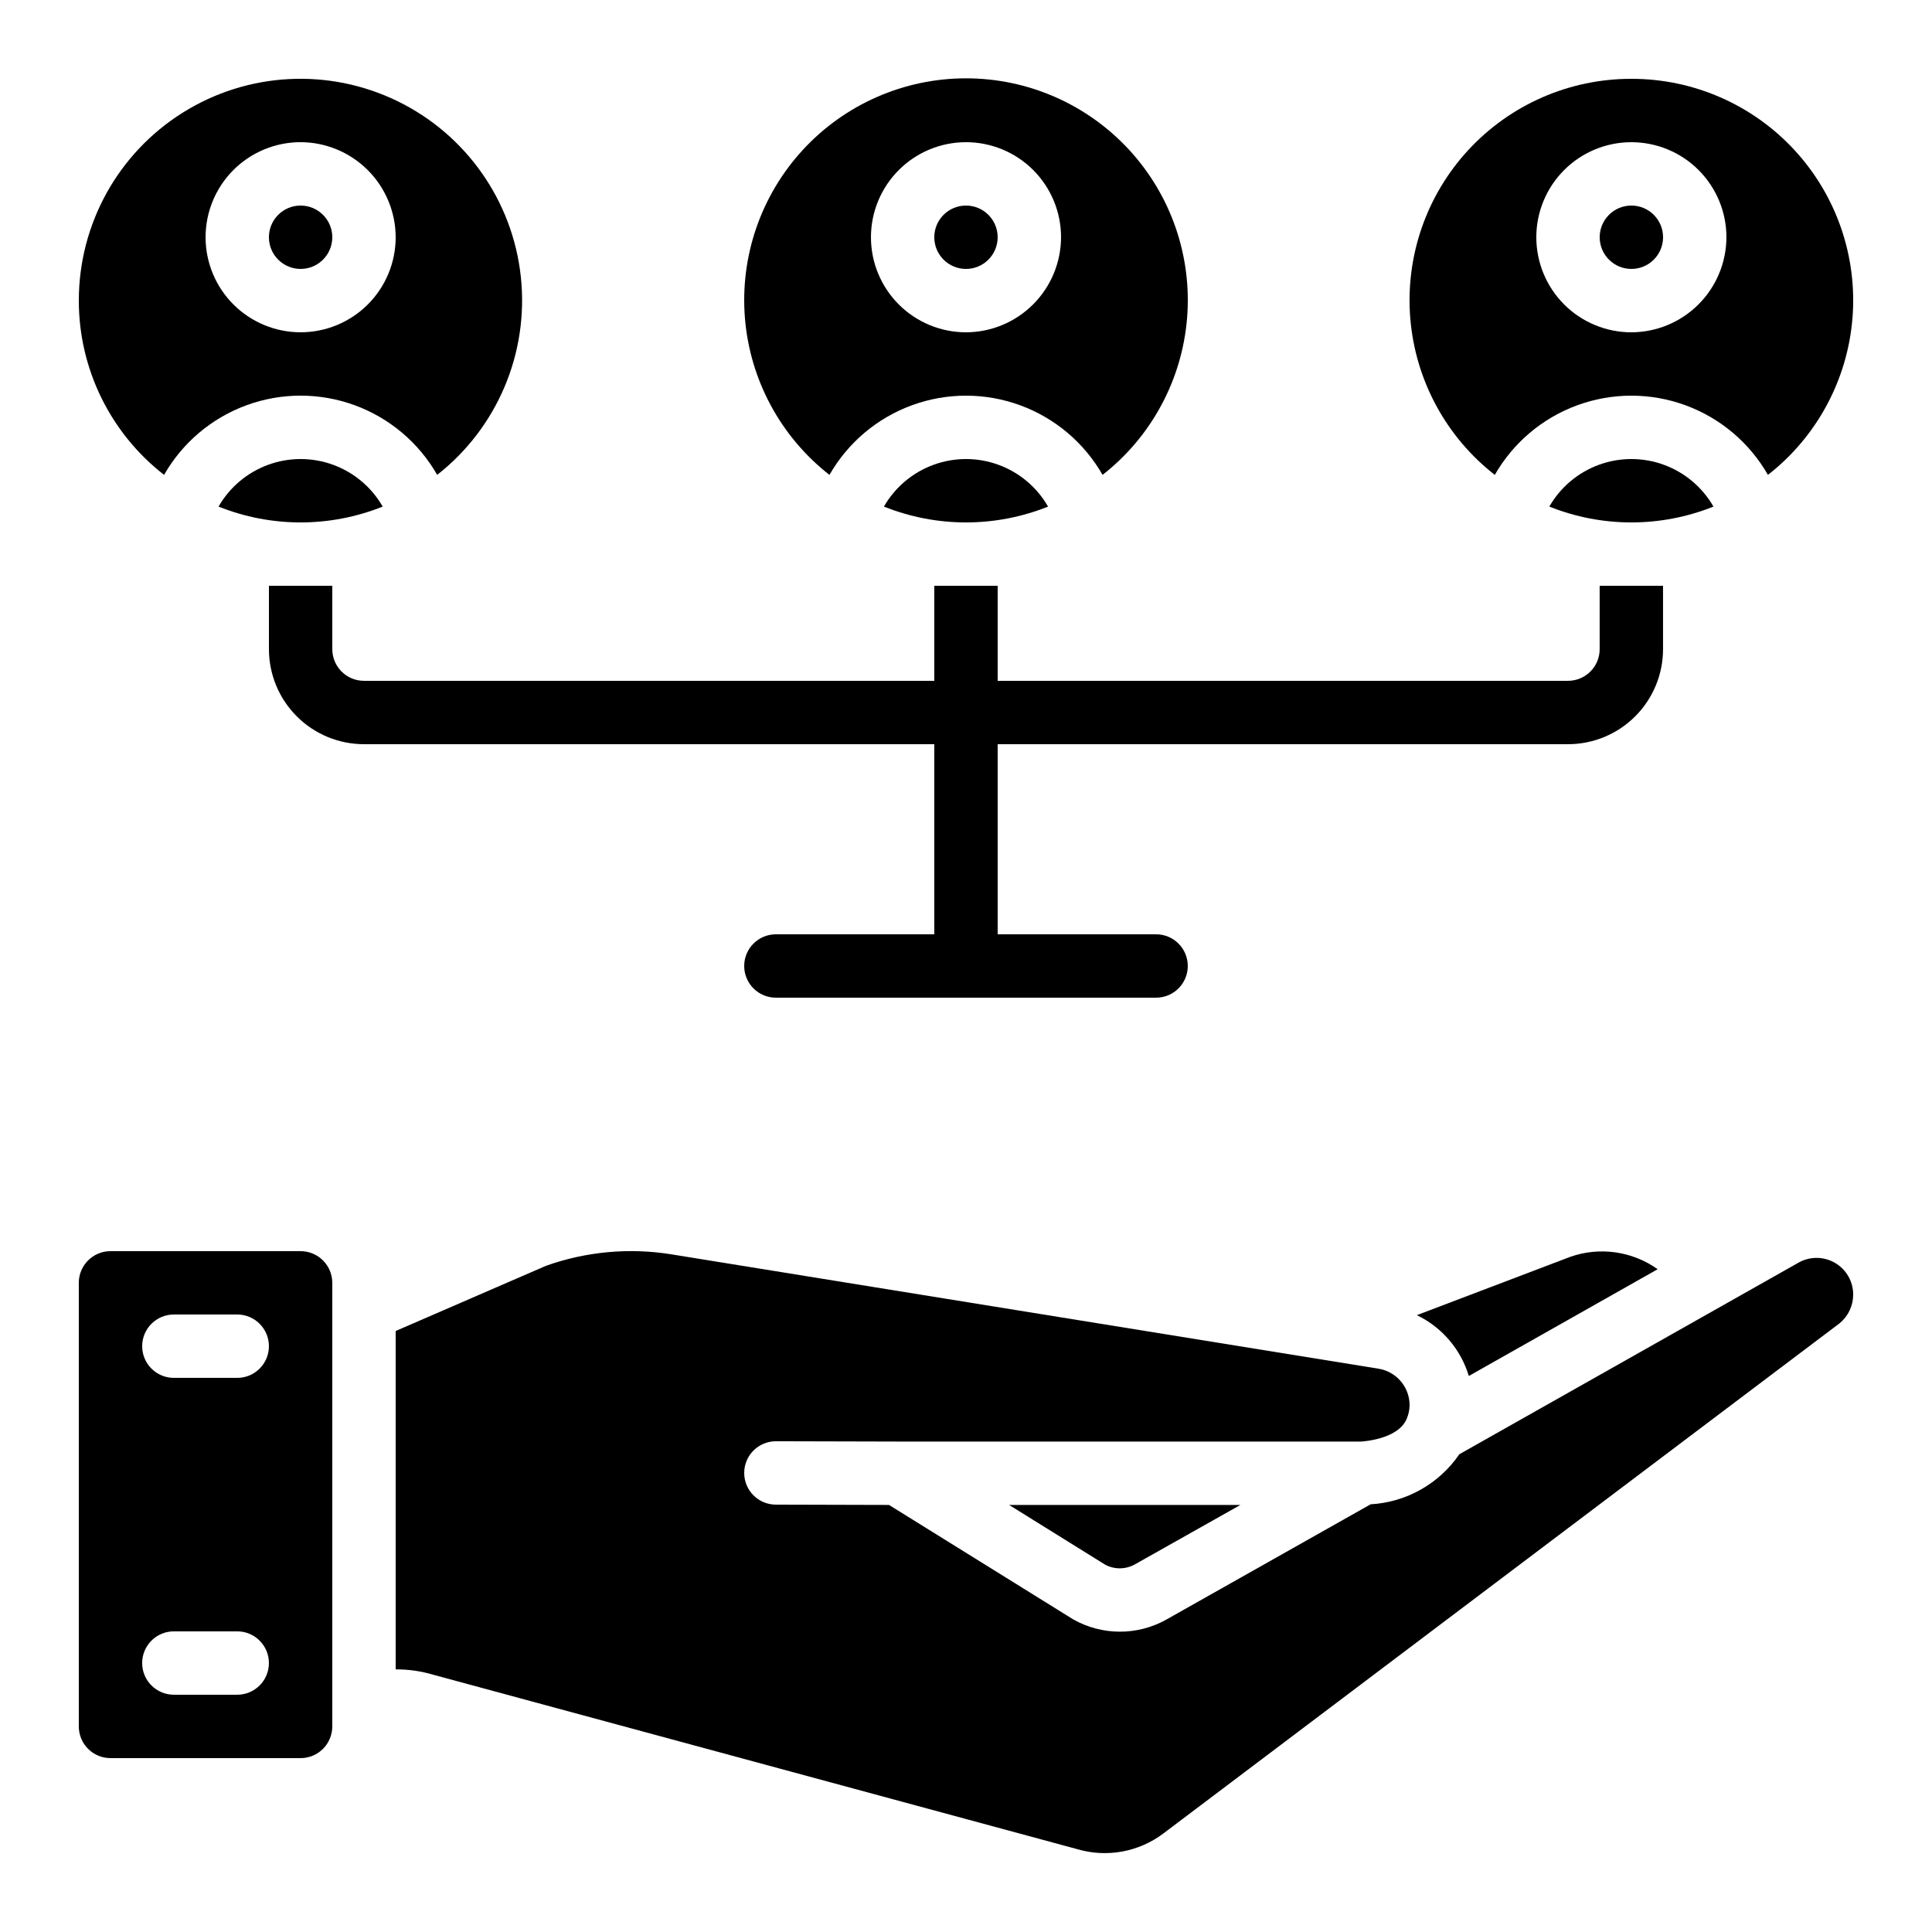
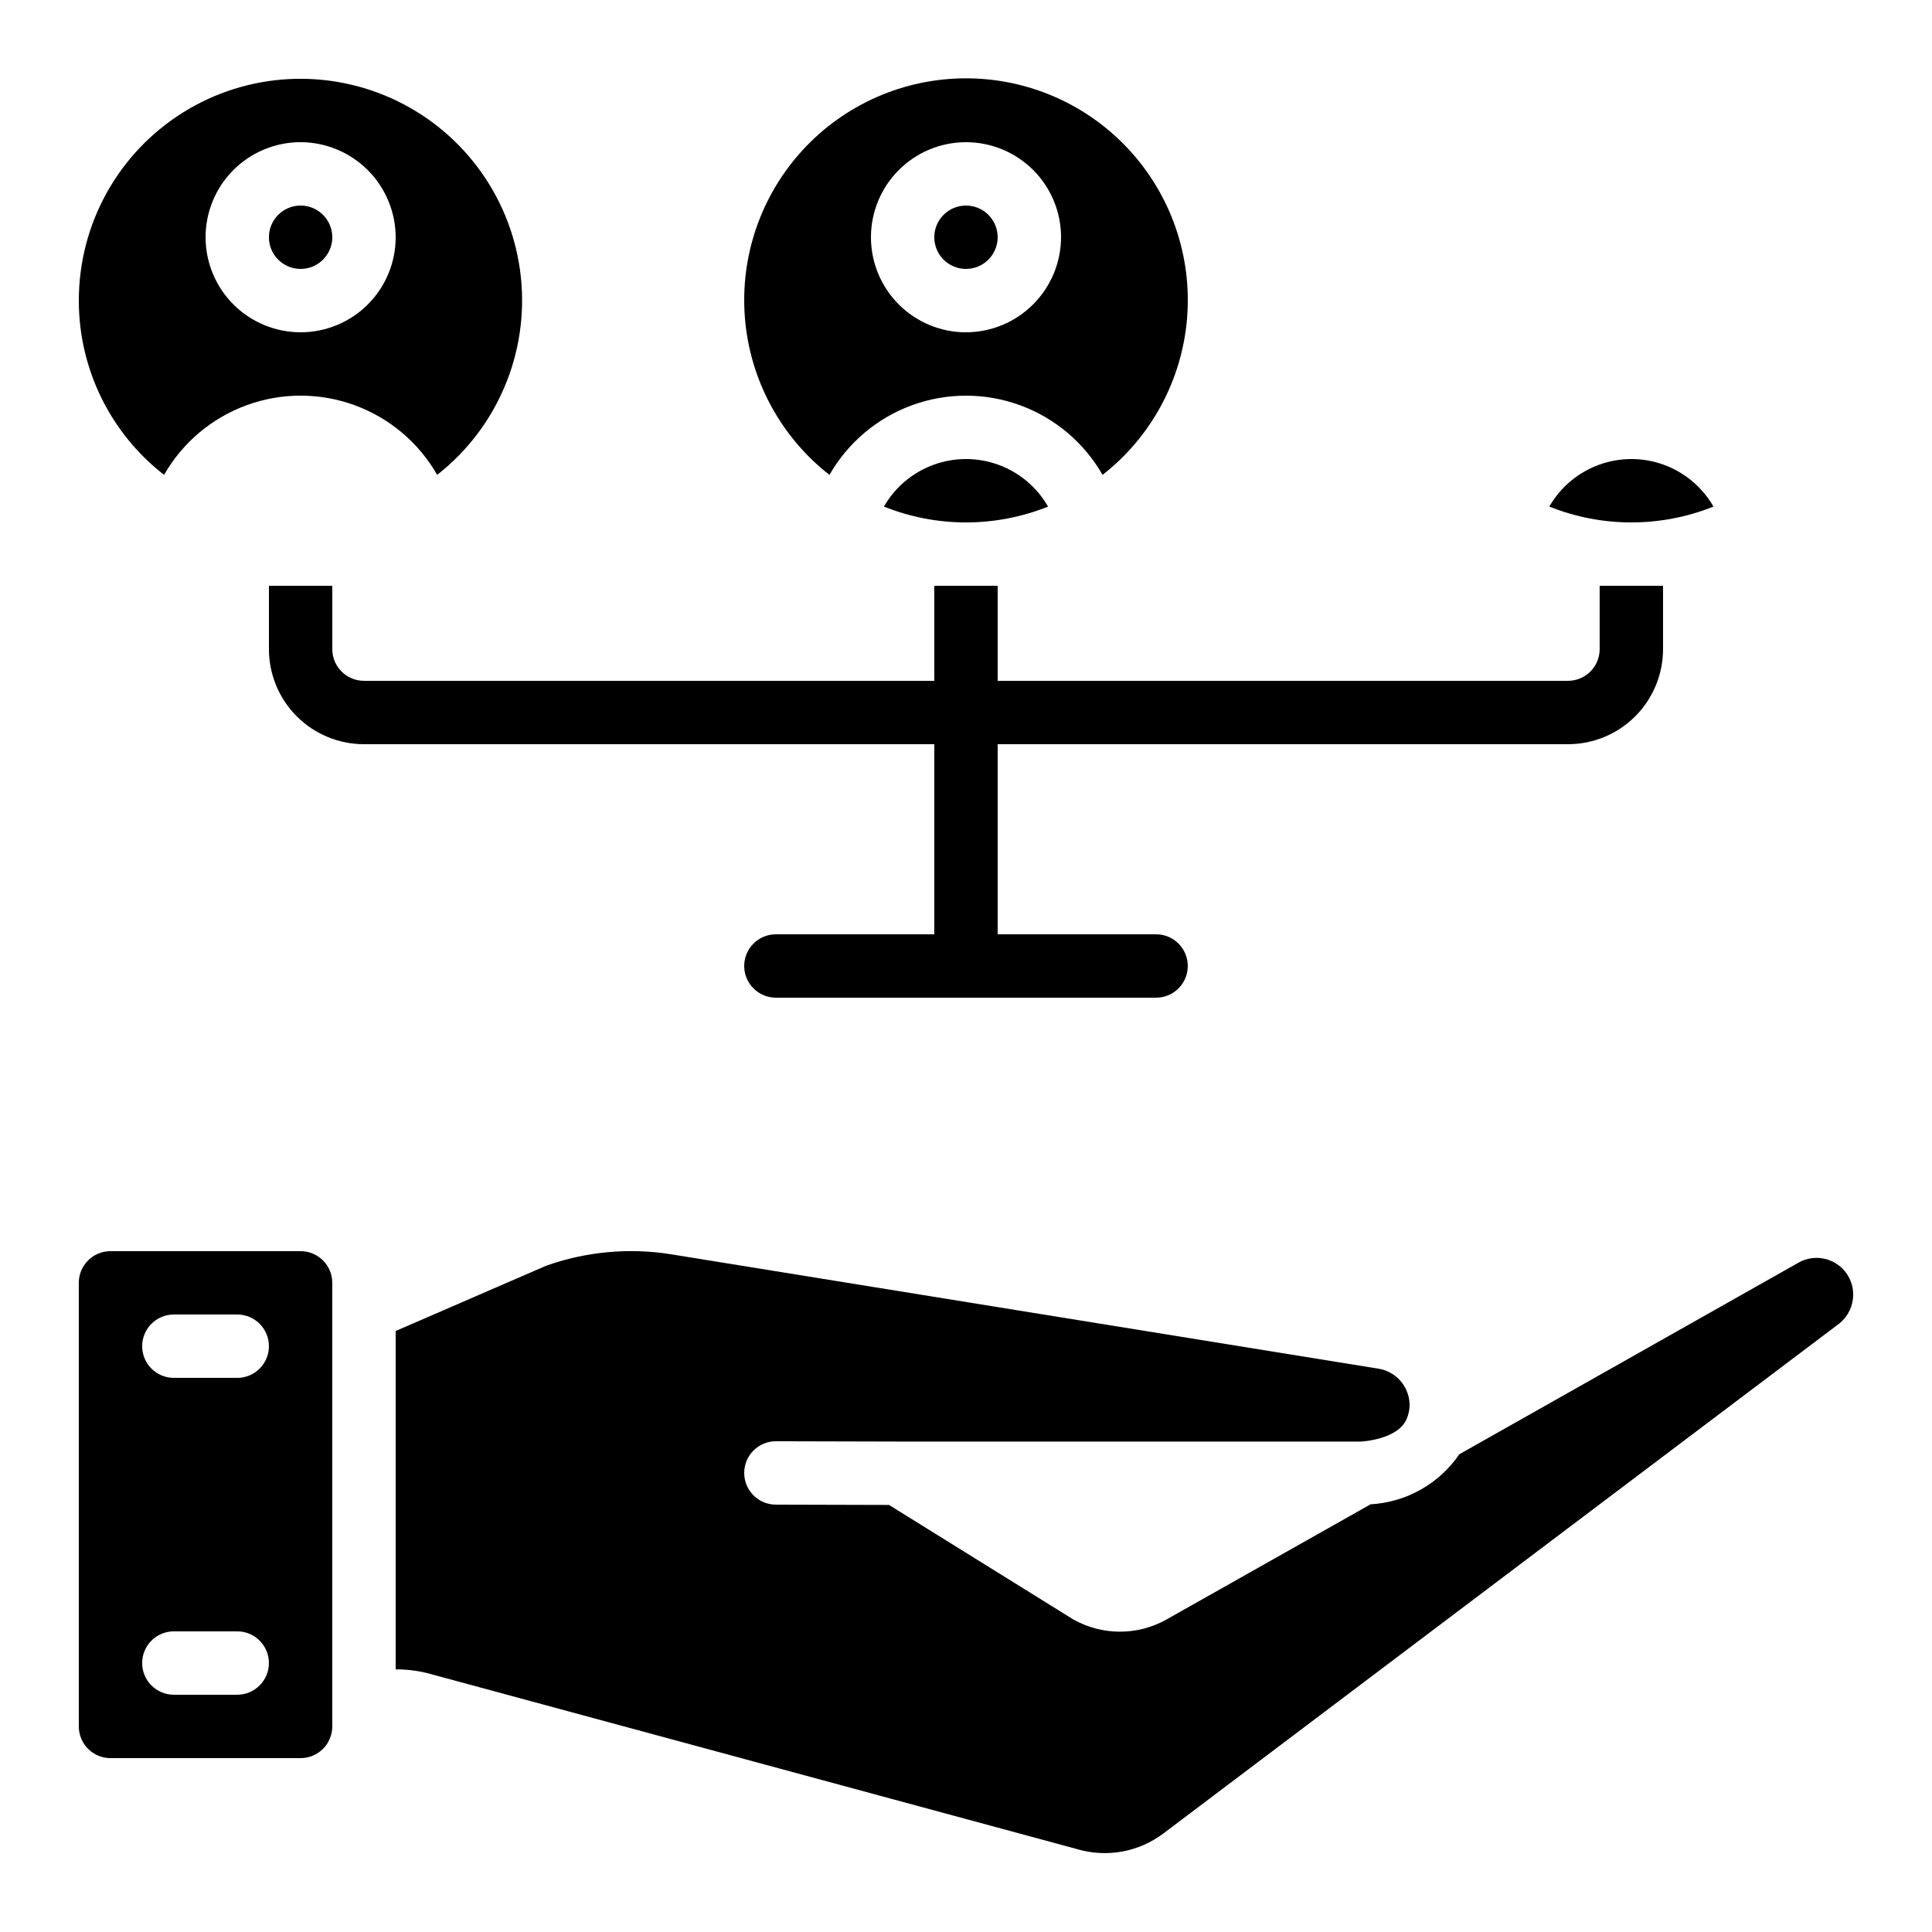
<svg xmlns="http://www.w3.org/2000/svg" fill="#000000" width="800px" height="800px" version="1.1" viewBox="144 144 512 512">
  <g>
    <path d="m620.67 478.59-89.93 50.801c-5.359 7.828-14.043 12.727-23.512 13.266l-54.16 30.562v0.004c-7.68 4.281-17.035 4.25-24.688-0.086l-48.785-30.312-29.977-0.082c-4.637 0-8.395-3.762-8.395-8.398 0-4.637 3.758-8.398 8.395-8.398l32.242 0.082 122.68 0.004c0.082 0 9.91-0.418 12.258-6.047 0.5-1.168 0.758-2.422 0.758-3.695-0.055-4.766-3.523-8.805-8.23-9.57l-187.42-30.312c-11.133-1.789-22.539-0.746-33.164 3.023l-39.887 17.297v89.676c3.383-0.023 6.75 0.457 9.992 1.43l170.54 46.184c7.898 2.356 16.449 0.797 23.008-4.199l179.19-135.19v-0.004c2.238-1.871 3.531-4.637 3.527-7.555 0.004-3.445-1.82-6.633-4.793-8.379-2.969-1.746-6.641-1.785-9.648-0.102z" />
-     <path d="m444.84 558.53 27.879-15.703h-61.297l25.527 15.871c2.488 1.289 5.461 1.227 7.891-0.168z" />
    <path d="m223.66 475.57h-50.379c-4.637 0-8.398 3.758-8.398 8.395v117.56c0 2.227 0.887 4.363 2.461 5.938 1.574 1.574 3.711 2.457 5.938 2.457h50.379c2.227 0 4.363-0.883 5.938-2.457 1.574-1.574 2.461-3.711 2.461-5.938v-117.56c0-2.227-0.887-4.359-2.461-5.934-1.574-1.578-3.711-2.461-5.938-2.461zm-16.793 117.55h-16.793c-4.637 0-8.398-3.758-8.398-8.395 0-4.641 3.762-8.398 8.398-8.398h16.793c4.637 0 8.398 3.758 8.398 8.398 0 4.637-3.762 8.395-8.398 8.395zm0-83.969h-16.793c-4.637 0-8.398-3.758-8.398-8.395 0-4.641 3.762-8.398 8.398-8.398h16.793c4.637 0 8.398 3.758 8.398 8.398 0 4.637-3.762 8.395-8.398 8.395z" />
-     <path d="m560.12 477.08-40.641 15.449c6.652 3.203 11.648 9.051 13.773 16.121l50.047-28.297h-0.004c-6.734-4.793-15.375-6.016-23.176-3.273z" />
    <path d="m598.08 278.25c-2.941-5.129-7.598-9.051-13.148-11.078-5.555-2.027-11.641-2.027-17.195 0-5.551 2.027-10.211 5.949-13.148 11.078 13.957 5.598 29.535 5.598 43.492 0z" />
-     <path d="m576.33 164.89c-16.41-0.027-32.086 6.82-43.219 18.875-11.133 12.059-16.707 28.227-15.371 44.586 1.336 16.355 9.457 31.406 22.398 41.5 4.887-8.543 12.637-15.082 21.879-18.461 9.242-3.379 19.383-3.379 28.625 0 9.242 3.379 16.992 9.918 21.879 18.461 12.941-10.094 21.062-25.145 22.398-41.5 1.336-16.359-4.242-32.527-15.371-44.586-11.133-12.055-26.809-18.902-43.219-18.875zm0 67.176c-6.68 0-13.09-2.656-17.812-7.379-4.723-4.723-7.379-11.133-7.379-17.812 0-6.68 2.656-13.086 7.379-17.812 4.723-4.723 11.133-7.379 17.812-7.379 6.68 0 13.09 2.656 17.812 7.379 4.723 4.727 7.379 11.133 7.379 17.812-0.02 6.676-2.68 13.07-7.402 17.789-4.719 4.723-11.113 7.383-17.789 7.402z" />
-     <path d="m584.73 206.87c0 4.637-3.762 8.398-8.398 8.398s-8.398-3.762-8.398-8.398c0-4.637 3.762-8.395 8.398-8.395s8.398 3.758 8.398 8.395" />
    <path d="m408.39 206.87c0 4.637-3.758 8.398-8.395 8.398-4.641 0-8.398-3.762-8.398-8.398 0-4.637 3.758-8.395 8.398-8.395 4.637 0 8.395 3.758 8.395 8.395" />
-     <path d="m436.19 269.85c12.938-10.109 21.059-25.172 22.395-41.535 1.336-16.367-4.234-32.543-15.363-44.617-11.129-12.074-26.801-18.941-43.219-18.941-16.422 0-32.094 6.867-43.219 18.941-11.129 12.074-16.699 28.25-15.367 44.617 1.336 16.363 9.457 31.426 22.395 41.535 4.887-8.543 12.633-15.082 21.879-18.461 9.242-3.379 19.383-3.379 28.625 0 9.242 3.379 16.992 9.918 21.875 18.461zm-36.188-37.785c-6.684 0-13.09-2.656-17.812-7.379-4.727-4.723-7.379-11.133-7.379-17.812 0-6.68 2.652-13.086 7.379-17.812 4.723-4.723 11.129-7.379 17.812-7.379 6.68 0 13.086 2.656 17.812 7.379 4.723 4.727 7.375 11.133 7.375 17.812-0.02 6.676-2.68 13.07-7.398 17.789-4.719 4.723-11.117 7.383-17.789 7.402z" />
+     <path d="m436.19 269.85c12.938-10.109 21.059-25.172 22.395-41.535 1.336-16.367-4.234-32.543-15.363-44.617-11.129-12.074-26.801-18.941-43.219-18.941-16.422 0-32.094 6.867-43.219 18.941-11.129 12.074-16.699 28.25-15.367 44.617 1.336 16.363 9.457 31.426 22.395 41.535 4.887-8.543 12.633-15.082 21.879-18.461 9.242-3.379 19.383-3.379 28.625 0 9.242 3.379 16.992 9.918 21.875 18.461zm-36.188-37.785c-6.684 0-13.09-2.656-17.812-7.379-4.727-4.723-7.379-11.133-7.379-17.812 0-6.68 2.652-13.086 7.379-17.812 4.723-4.723 11.129-7.379 17.812-7.379 6.68 0 13.086 2.656 17.812 7.379 4.723 4.727 7.375 11.133 7.375 17.812-0.02 6.676-2.68 13.07-7.398 17.789-4.719 4.723-11.117 7.383-17.789 7.402" />
    <path d="m378.25 278.25c13.957 5.598 29.539 5.598 43.496 0-2.941-5.129-7.598-9.051-13.152-11.078-5.551-2.027-11.641-2.027-17.191 0-5.551 2.027-10.211 5.949-13.152 11.078z" />
    <path d="m232.06 206.87c0 4.637-3.762 8.398-8.398 8.398-4.637 0-8.395-3.762-8.395-8.398 0-4.637 3.758-8.395 8.395-8.395 4.637 0 8.398 3.758 8.398 8.395" />
    <path d="m164.89 223.66c-0.008 18.059 8.332 35.105 22.59 46.184 4.883-8.543 12.633-15.082 21.875-18.461 9.242-3.379 19.383-3.379 28.625 0 9.242 3.379 16.992 9.918 21.879 18.461 15.938-12.492 24.316-32.312 22.172-52.445-2.141-20.137-14.508-37.75-32.719-46.605-18.211-8.855-39.695-7.707-56.859 3.043-17.16 10.746-27.578 29.574-27.562 49.824zm83.969-16.793c0 6.68-2.652 13.09-7.379 17.812-4.723 4.723-11.129 7.379-17.812 7.379-6.68 0-13.086-2.656-17.812-7.379-4.723-4.723-7.375-11.133-7.375-17.812 0-6.68 2.652-13.086 7.375-17.812 4.727-4.723 11.133-7.379 17.812-7.379 6.676 0.02 13.07 2.684 17.793 7.402 4.719 4.719 7.379 11.113 7.398 17.789z" />
-     <path d="m201.92 278.25c13.957 5.598 29.535 5.598 43.496 0-2.941-5.129-7.602-9.051-13.152-11.078-5.551-2.027-11.641-2.027-17.191 0-5.555 2.027-10.211 5.949-13.152 11.078z" />
    <path d="m391.6 391.6h-41.984c-4.637 0-8.395 3.758-8.395 8.398 0 4.637 3.758 8.395 8.395 8.395h100.76c4.637 0 8.398-3.758 8.398-8.395 0-4.641-3.762-8.398-8.398-8.398h-41.984v-50.379h151.14c6.68 0 13.086-2.656 17.812-7.379 4.723-4.727 7.379-11.133 7.379-17.812v-16.793h-16.797v16.793c0 2.227-0.883 4.363-2.457 5.938-1.574 1.574-3.711 2.457-5.938 2.457h-151.14v-25.188h-16.793v25.191l-151.14-0.004c-4.637 0-8.395-3.758-8.395-8.395v-16.793h-16.793v16.793c0 6.68 2.652 13.086 7.375 17.812 4.727 4.723 11.133 7.379 17.812 7.379h151.14z" />
  </g>
</svg>